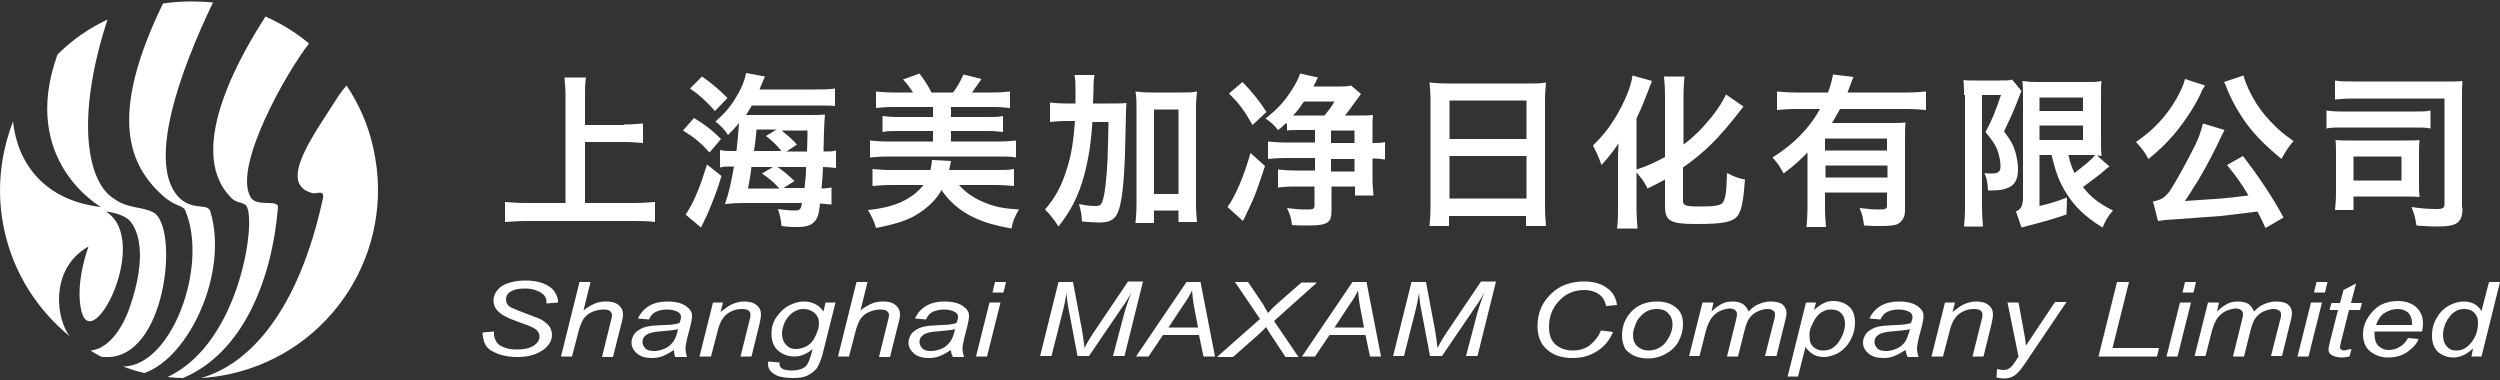
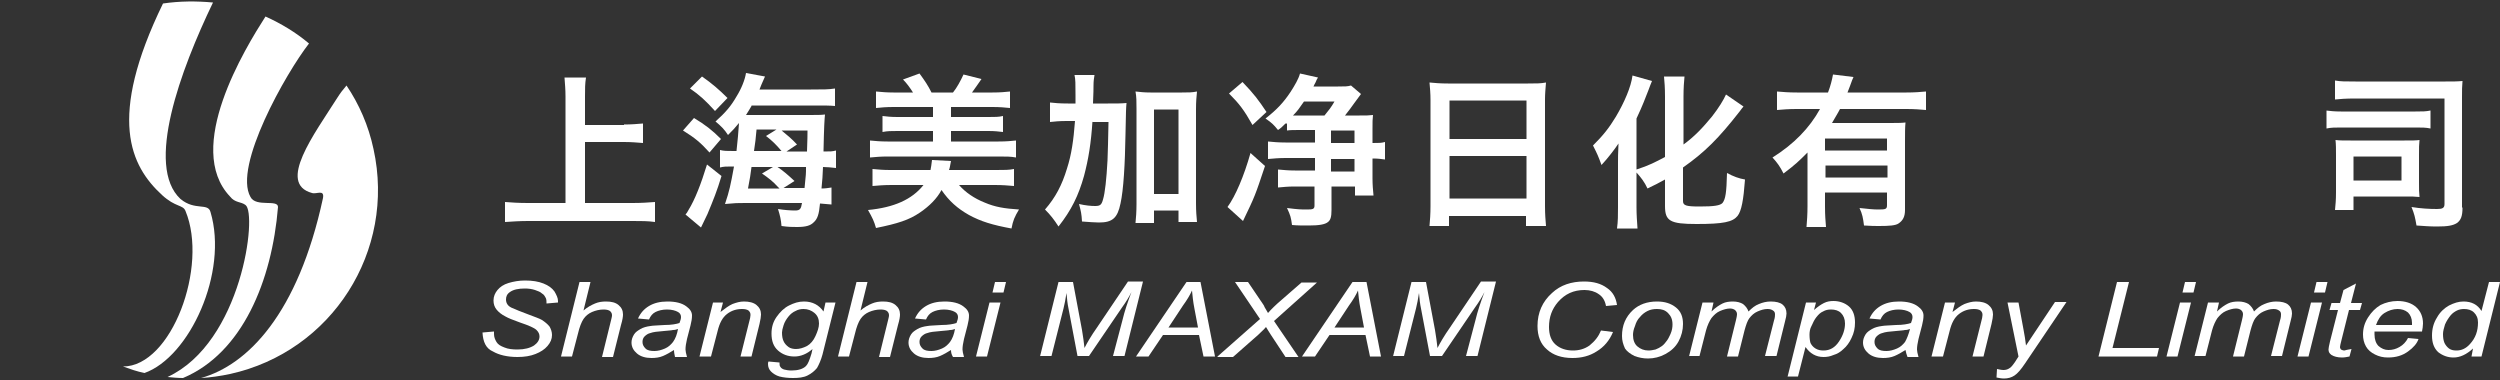
<svg xmlns="http://www.w3.org/2000/svg" version="1.1" id="图层_1" x="0px" y="0px" viewBox="0 0 500 76" style="enable-background:new 0 0 500 76;" xml:space="preserve">
  <rect x="0" y="0" width="500" height="76" fill="#333333" stroke="none" />
  <style type="text/css">
	.st0{fill:#ffffff;}
</style>
  <g id="XMLID_3362_">
    <path id="XMLID_3363_" class="st0" d="M124.8,24.9c1.5,0,2.6-0.1,3.8-0.2v3.9c-1.2-0.1-2.4-0.2-3.8-0.2h-7.8v12.2h9.5   c1.8,0,3.2-0.1,4.5-0.2v4c-1.4-0.2-2.7-0.2-4.4-0.2h-21c-1.6,0-3.1,0.1-4.6,0.2v-4c1.3,0.1,2.7,0.2,4.6,0.2h7.5V19.3   c0-1.4-0.1-2.4-0.2-3.8h4.3c-0.2,1.2-0.2,2.3-0.2,3.8v5.7H124.8z" />
    <path id="XMLID_3365_" class="st0" d="M138.8,23.6c2.3,1.4,3.6,2.4,5.4,4.2l-2.3,2.7c-1.8-2-2.9-2.9-5.3-4.4L138.8,23.6z    M144.3,35.2c-0.9,3-1.6,4.7-2.8,7.6l-1.3,2.7l-3.1-2.6c0.2-0.2,0.4-0.5,0.6-0.9c1.3-2.1,2.5-5.2,3.7-9.1L144.3,35.2z M140.4,15.3   c2,1.4,3.4,2.6,5.1,4.3l-2.5,2.6c-1.9-2.1-3.1-3.2-5-4.5L140.4,15.3z M150.3,21.2c-0.3,0.5-0.7,1.2-1.1,1.8c0.2,0,1.7,0,1.9,0h10.5   c2,0,2.5,0,3.4-0.1c-0.1,0.9-0.2,2.4-0.3,7.4c1.5,0,1.7,0,2.5-0.2v3.5c-0.9-0.1-1.8-0.2-2.6-0.2c-0.1,2.2-0.1,2.2-0.3,4.3   c0.7,0,1.4-0.1,2-0.2v3.4c-0.9-0.1-1.4-0.1-2.3-0.2c-0.2,2.2-0.5,3.1-1.3,3.8c-0.6,0.6-1.5,0.9-3.3,0.9c-0.9,0-1.7,0-3.1-0.2   c-0.1-1.3-0.3-2.1-0.7-3.4c1.2,0.2,2.5,0.3,3.4,0.3c1,0,1.2-0.3,1.4-1.5h-11.4c-1.5,0-1.9,0-4,0.2c0.9-2.7,1.1-3.7,1.8-7.5h-0.5   c-1,0-1.6,0-2.3,0.2v-3.5c0.8,0.2,1.4,0.2,2.7,0.2h0.6c0.2-1.8,0.4-3.9,0.5-5.6c-0.9,1.1-1.2,1.4-2.2,2.4c-0.7-1.1-1.4-1.8-2.5-2.7   c2.1-1.9,3.1-3.1,4.2-5c1-1.6,1.7-3.4,1.9-4.7l3.8,0.7c-0.8,1.8-0.8,1.8-1.1,2.6h10.3c2.5,0,3.5,0,4.8-0.2v3.5   c-0.9-0.1-2-0.1-4.3-0.1H150.3z M155.9,37.7c-0.1-0.1-0.1-0.1-0.4-0.4c-0.9-1-1.8-1.7-3.1-2.6l2.2-1.3h-4.3   c-0.2,1.5-0.3,2.3-0.7,4.3H155.9z M151.3,26c-0.2,2.1-0.2,2.2-0.5,4.2h5.5c-1-1.2-1.9-2.1-3.1-3l2.1-1.3H151.3z M160.9,37.7   c0.3-2.9,0.3-2.9,0.3-4.3h-5.7c1.2,0.8,2.1,1.6,3.4,2.8l-2.2,1.4H160.9z M156.2,26c1.2,1,2.1,1.7,3.2,2.9l-2.1,1.4h4.1   c0-1.1,0.1-1.8,0.1-4.2H156.2z" />
    <path id="XMLID_3374_" class="st0" d="M191.8,37c1.3,1.5,3.1,2.7,5.1,3.5c2.1,0.9,3.9,1.2,6.9,1.4c-0.9,1.5-1.2,2.2-1.5,3.8   c-3.8-0.7-6.1-1.4-8.5-2.7c-2.3-1.3-4-2.8-5.5-5c-0.9,1.7-2.4,3.2-4.3,4.5c-2.2,1.5-4.4,2.2-8.8,3.1c-0.4-1.4-0.7-2-1.6-3.6   c5.2-0.5,8.8-2.1,11.1-5h-6.4c-1.5,0-2.7,0.1-3.8,0.2v-3.4c1.1,0.1,2.1,0.2,3.5,0.2h8.1c0.1-0.6,0.2-1,0.3-2l3.8,0.2   c-0.2,0.9-0.2,1.3-0.4,1.8h9.5c1.6,0,2.5,0,3.5-0.2v3.4c-1.1-0.1-2.3-0.2-3.8-0.2H191.8z M190.6,18.5c0.8-1,1.5-2.3,2.1-3.6   l3.6,0.9c-0.6,0.9-1.2,1.7-1.9,2.7h4.1c1.6,0,2.5-0.1,3.5-0.2v3.3c-1-0.1-2-0.2-3.5-0.2h-8.3v2h7.5c1.4,0,2,0,2.9-0.2v3.2   c-0.9-0.1-1.6-0.2-2.9-0.2h-7.5v2.1h9.5c1.6,0,2.5-0.1,3.5-0.2v3.4c-1-0.2-1.9-0.2-3.5-0.2h-22.2c-1.4,0-2.4,0.1-3.5,0.2v-3.4   c1,0.1,2.1,0.2,3.5,0.2h9.1v-2.1h-7.1c-1.3,0-2,0-3,0.2v-3.2c0.9,0.1,1.6,0.2,3,0.2h7.1v-2h-7.9c-1.5,0-2.5,0.1-3.5,0.2v-3.3   c1.1,0.1,2.1,0.2,3.5,0.2h3.9c-0.7-1.1-1.3-1.9-2-2.6l3.3-1.2c1.1,1.5,1.7,2.4,2.4,3.8H190.6z" />
    <path id="XMLID_3377_" class="st0" d="M218.5,24.2c-0.3,4.5-0.8,7.6-1.7,11c-1.1,3.9-2.5,6.8-5.1,10.1c-0.9-1.4-1.6-2.3-2.7-3.4   c2.1-2.4,3.4-4.9,4.4-8.2c0.9-2.8,1.3-5.6,1.6-9.5h-1.7c-1.4,0-2.4,0.1-3.3,0.2v-3.9c0.9,0.1,1.9,0.2,3.6,0.2h1.5c0-0.7,0-1,0-1.7   c0-2.3,0-3.1-0.2-4h4c-0.1,0.7-0.2,1.1-0.2,2.2c0,0.3,0,1.5-0.1,3.5h3c1.7,0,2.7,0,3.7-0.1c-0.1,1.2-0.1,1.2-0.2,6.2   c-0.1,6.1-0.4,11.2-1,13.9c-0.6,2.9-1.6,3.8-4.3,3.8c-0.8,0-2-0.1-3.4-0.2c-0.1-1.6-0.2-2-0.6-3.5c1.3,0.3,2.4,0.4,3.2,0.4   c1,0,1.3-0.2,1.6-1.3c0.4-1.3,0.7-4.1,0.9-7.8c0.1-2.9,0.1-2.9,0.2-7.7H218.5z M230.8,44.6h-3.7c0.1-1,0.2-2.3,0.2-3.8v-19   c0-1.5,0-2.4-0.2-3.5c1,0.1,1.7,0.2,3,0.2h6.3c1.3,0,2,0,3-0.2c-0.1,1.1-0.2,1.9-0.2,3.5v18.9c0,1.6,0.1,2.6,0.2,3.7h-3.7v-2.3   h-4.9V44.6z M230.8,38.8h4.9V21.9h-4.9V38.8z" />
    <path id="XMLID_3381_" class="st0" d="M253,33.2c-2,6-2,6-4.4,11l-3.1-2.8c1.6-2.2,3.3-6.2,4.6-10.8L253,33.2z M248.5,16.4   c2.3,2.4,3.2,3.6,4.8,6l-2.8,2.6c-1.7-3-2.6-4.2-4.7-6.3L248.5,16.4z M257.1,24.7c-0.7,0.7-0.9,0.9-1.5,1.3   c-0.9-1.1-1.2-1.4-2.5-2.3c2.3-1.8,3.6-3.2,5-5.3c0.9-1.4,1.6-2.6,1.9-3.7l3.6,0.8c-0.2,0.3-0.3,0.5-0.5,1   c-0.2,0.4-0.3,0.5-0.4,0.8h4.9c1.4,0,1.9,0,2.6-0.2l2,1.7c-0.2,0.3-0.5,0.7-1.4,1.9c-0.5,0.7-1,1.4-1.8,2.4h2.9   c1.3,0,1.9,0,2.7-0.1c-0.1,0.8-0.1,1.4-0.1,2.7v2.9c1.4,0,1.7,0,2.5-0.2v3.5c-0.9-0.1-1.2-0.2-2.5-0.2v4c0,1.3,0.1,2.3,0.2,3.4   h-3.7v-1.8h-4.7v4.7c0,1.4-0.2,2-0.7,2.4c-0.6,0.5-1.8,0.7-3.9,0.7c-1.2,0-2.3,0-3.3-0.1c-0.2-1.5-0.3-1.9-1-3.4   c2.3,0.3,2.9,0.3,4,0.3c1.2,0,1.5-0.1,1.5-0.8v-3.8h-4c-1.3,0-2.2,0.1-3.3,0.2v-3.6c1.2,0.1,2,0.2,3.4,0.2h4v-2.5h-5.9   c-1.3,0-2.4,0.1-3.5,0.2v-3.5c1,0.1,2.1,0.2,3.5,0.2h5.9v-2.5h-2.9c-1.4,0-2,0-2.7,0.1V24.7z M260.8,20.3c-0.9,1.3-1.3,1.9-2.2,2.8   h6.3c0.9-1.1,1.3-1.6,2-2.8H260.8z M270.9,26.1h-4.7v2.5h4.7V26.1z M266.2,31.8v2.5h4.7v-2.5H266.2z" />
    <path id="XMLID_3388_" class="st0" d="M286.1,20c0-1.3-0.1-2.4-0.2-3.5c1.1,0.1,2.1,0.2,3.7,0.2h16c1.6,0,2.6,0,3.6-0.2   c-0.1,1.3-0.2,2.2-0.2,3.4v21.3c0,1.7,0.1,2.8,0.2,4h-4v-2h-15.4v2h-3.9c0.1-1.1,0.2-2.4,0.2-4V20z M289.9,27.8h15.4v-7.7h-15.4   V27.8z M289.9,39.7h15.4v-8.5h-15.4V39.7z" />
    <path id="XMLID_3392_" class="st0" d="M327.3,33.9c2.5-0.8,3.8-1.5,5.7-2.5V19.3c0-1.7-0.1-3-0.2-4h4.1c-0.1,1-0.2,2.3-0.2,4v9.6   c2.2-1.6,3.8-3.3,5.7-5.6c1.4-1.8,2.3-3.3,2.8-4.4l3.5,2.4c-0.3,0.3-0.3,0.4-0.7,0.9c-4.3,5.5-7,8.2-11.4,11.3v6.7   c0,0.9,0.6,1.1,3.3,1.1c3,0,4.1-0.2,4.6-0.7c0.6-0.8,0.8-2,0.9-6c1.3,0.7,2.4,1.1,3.6,1.3c-0.3,4.1-0.7,6.3-1.5,7.3   c-1,1.2-2.8,1.6-8.2,1.6c-5.3,0-6.3-0.6-6.3-3.6v-5.3c-1.3,0.7-1.8,1-3.5,1.8c-0.6-1.3-1.3-2.2-2.2-3.2v7c0,1.4,0.1,2.8,0.2,4.2   h-4.1c0.2-1.4,0.2-2.7,0.2-4.3v-9c0-1.1,0-1.3,0.1-3.7c-0.8,1.2-2.1,2.9-3.4,4.3c-0.7-1.9-0.8-2.1-1.7-3.9c2.1-2.1,3.2-3.5,4.6-5.8   c1.7-2.9,3-5.9,3.3-8.2l3.9,1.1c-0.3,0.7-0.4,1-0.7,1.8c-0.8,2-1,2.7-2.4,5.7V33.9z" />
    <path id="XMLID_3394_" class="st0" d="M359.3,21.8c-1.6,0-2.8,0.1-3.9,0.2v-3.7c1.2,0.1,2.3,0.2,4,0.2h6.2c0.5-1.3,0.8-2.5,1-3.6   l4.1,0.5c-0.2,0.5-0.3,0.6-0.7,1.8c-0.2,0.5-0.3,0.8-0.5,1.3h11.8c1.6,0,2.8-0.1,3.9-0.2V22c-1.1-0.1-2.3-0.2-3.9-0.2H368   c-0.4,0.8-1.1,1.9-1.6,2.8h11.3c1.7,0,2.5,0,3.4-0.1c-0.1,1-0.1,2.1-0.1,3.8V42c0,1.3-0.4,2.1-1.3,2.7c-0.6,0.4-1.8,0.5-3.9,0.5   c-0.8,0-1.5,0-3-0.1c-0.2-1.5-0.3-2.2-0.9-3.5c1.9,0.2,2.7,0.3,3.8,0.3c1.5,0,1.7-0.1,1.7-0.9v-2.5h-12.4v2.8   c0,1.8,0.1,2.9,0.2,4.1h-3.9c0.1-1.2,0.2-2.5,0.2-4.2V30.5c-1.7,1.7-2.4,2.4-4.8,4.2c-0.7-1.4-1.2-2.1-2.2-3.2   c4.3-2.7,7.4-5.9,9.5-9.7H359.3z M377.4,30.1v-2.4h-12.4v2.4H377.4z M365.1,35.5h12.4v-2.4h-12.4V35.5z" />
-     <path id="XMLID_3398_" class="st0" d="M392.8,19c0-1.1,0-1.5-0.1-3c0.6,0.1,1.2,0.1,2.4,0.1h4.9c1.4,0,2,0,2.4-0.2l1.9,2.3   c-0.2,0.5-0.3,0.6-1,2.5c-0.7,1.8-1.5,3.5-2.5,5.6c1.4,1.8,1.9,2.8,2.3,4.2c0.3,1.1,0.5,2.2,0.5,3.3c0,2.2-0.7,3.4-2.4,3.9   c-0.8,0.3-1.6,0.4-3.6,0.4c-0.1-1.6-0.2-2.3-0.7-3.5c0.5,0.1,1,0.1,1.5,0.1c1.3,0,1.7-0.4,1.7-1.5c0-1.1-0.3-2.3-0.7-3.4   c-0.5-1.1-1-1.8-2.3-3.4c1.5-2.8,1.8-3.7,3.1-7.4h-3.8v22.5c0,1.4,0.1,2.6,0.2,3.8h-3.8c0.1-1,0.2-2.2,0.2-3.8V19z M421.9,33.3   c-0.2,0.1-0.7,0.5-0.9,0.7c-0.9,0.8-3,2.4-4.4,3.4c1.4,1.9,3.3,3.4,6,4.7c-0.9,1-1.4,1.8-2.1,3.4c-3.4-2.1-5.5-4.1-7.2-6.8   c-1.5-2.4-2.1-4.1-3-7.7h-2.4v10.2c2.1-0.5,3.1-0.8,5.5-1.7l-0.1,3.4c-3.5,1.2-5.6,1.7-9,2.6l-1.1-3.2c1-0.5,1.2-0.9,1.4-2.3V19.7   c0-1.5,0-2.3-0.1-3.5c0.7,0.1,1.5,0.2,3.2,0.2h9.5c1.6,0,2.2,0,3.1-0.2c-0.1,0.8-0.1,1.6-0.1,3.7v7.7c0,1.9,0,2.5,0.1,3.6   c-0.7-0.1-0.7-0.1-0.9-0.1L421.9,33.3z M407.9,22.2h8.7v-2.7h-8.7V22.2z M407.9,28h8.7v-2.9h-8.7V28z M413.7,31   c0.2,1.1,0.6,2.4,1.2,3.6c1.7-1.3,3.6-2.8,4.1-3.6c-0.7,0-1.2,0-1.6,0H413.7z" />
-     <path id="XMLID_3404_" class="st0" d="M441,17.1c-0.1,0.2-0.1,0.2-0.3,0.5c0,0-0.1,0.2-0.2,0.3c-0.2,0.3-0.2,0.4-0.4,0.9   c-1.2,2.6-3.3,5.7-5.4,8.2c-1.6,1.8-2.6,2.8-5,4.8c-0.8-1.5-1.5-2.3-2.5-3.4c3.6-2.5,6-5.1,8-8.5c1-1.8,1.5-2.9,1.8-4.1L441,17.1z    M430.6,40.3c1.8-0.4,2.2-0.7,3.3-2c1.6-2.5,3.6-6.2,5.1-9.2c0.8-1.6,1.2-2.9,1.6-4.4l4.3,1.3c-0.2,0.4-0.4,0.8-0.7,1.4   c-1,2.2-2.6,5.3-4.4,8.4c-1.1,1.8-1.6,2.5-2.8,4.4l7.3-0.5c2.8-0.3,3.9-0.4,5.4-0.6c-1.3-2.2-2.4-3.8-4.3-6.1l3.2-1.8   c3.2,4.2,5.9,8.2,8.1,12.3l-3.6,2.1c-0.7-1.5-0.9-1.9-1.6-3.3c-1.4,0.2-4.7,0.6-7.4,0.9c-1.1,0.1-4.3,0.3-9.6,0.7   c-1.5,0.1-1.7,0.1-2.9,0.3L430.6,40.3z M448.7,15.1c0.4,1.6,1.4,3.7,2.5,5.5c1.1,1.7,2.4,3.3,4.1,4.9c1.1,1,1.4,1.3,3.4,2.7   c-1.1,1.3-1.6,2.1-2.4,3.6c-3-2.5-4.6-4.1-6-5.8c-1.9-2.3-3.7-5.3-4.8-8c-0.2-0.6-0.5-1.3-0.7-1.6L448.7,15.1z" />
    <path id="XMLID_3408_" class="st0" d="M465.2,22.1c0.9,0.1,1.6,0.2,3,0.2h14.9c1.4,0,2.1,0,3-0.2v3.6c-0.9-0.2-1.7-0.2-2.9-0.2   h-14.9c-1.3,0-2.1,0-3,0.2V22.1z M483.8,36.5c0,1.3,0,2,0.1,2.9c-0.9-0.1-1.5-0.1-3.1-0.1h-10.1V42H467c0.1-1,0.2-2,0.2-3.5V31   c0-1.2,0-2.1-0.1-3c0.8,0.1,1.6,0.1,3,0.1h10.8c1.6,0,2.3,0,3-0.1c-0.1,0.9-0.1,1.6-0.1,2.9V36.5z M492.5,41.5   c0,1.7-0.3,2.5-1.1,3.1c-0.8,0.5-1.8,0.7-4,0.7c-1.5,0-2.6-0.1-4.1-0.2c-0.3-1.7-0.4-2.2-1-3.7c1.8,0.3,3.6,0.4,5.1,0.4   c1.1,0,1.5-0.2,1.5-1V19.7h-17.8c-2.1,0-3.1,0.1-4.1,0.2v-3.8c1.1,0.2,2,0.2,4.1,0.2h18c1.4,0,2.4,0,3.4-0.1   c-0.1,1.1-0.1,1.8-0.1,3.3V41.5z M470.7,36.1h9.6v-4.8h-9.6V36.1z" />
  </g>
  <g id="XMLID_3413_">
    <path id="XMLID_3414_" class="st0" d="M32.4,39c2.7,2.5,4.2,1.9,4.7,3.2c4.6,11.1-2.8,31.1-12.5,31.1c1.4,0.5,2.8,1,4.3,1.3   c9-3.2,16.8-20.1,13.2-32.2c-0.5-1.9-3.1-0.2-6-2.6c-7.1-6.6,0-25.8,6.5-39.3C39.3,0.2,36,0.2,32.6,0.7   C21.4,23.7,26.1,33.2,32.4,39z" />
    <path id="XMLID_3415_" class="st0" d="M46,39.3c1,1.3,2.2,1,3.1,1.7c2.4,1.7-0.7,27.5-15.6,34.4c1,0.1,2.1,0.2,3.1,0.2   c11.9-5,17.8-19.5,19-34.2c0-1.6-4.4,0.1-5.5-2c-3.5-6.1,7.1-24.8,11.7-30.7c-2.6-2.2-5.6-4-8.7-5.4C49,9.7,36.8,29.6,46,39.3z" />
-     <path id="XMLID_3416_" class="st0" d="M17.7,49.3c0,0-2.5,6.6-1.6,12c1.7,11.3,14.4-13.1,5.1-19c0,0,3.2,0.3,4.7,1.8   c1.7,1.8,3.7,6.9,0,17.5c-2,5.6-5.1,8.3-7.8,8.5c1,0.6,1.2,0.8,2.3,1.3c0.2,0,0.5,0,0.5,0c12.4,0.8,15-26,9.8-28.9   c-2.2-1.2-5.3-0.8-7.8-2.7c-5.3-3.1-8-15.6-1.4-35.9c-3.8,1.8-7.1,4.1-10,7c-7.7,21.3,8.7,30.5,8.7,30.5   C8.9,40.1,3.5,32.7,2.6,24.3C0,31.1-0.8,38.6,0.9,46.2c1.9,8.6,6.7,15.9,13.1,21.1C11.4,64.3,9.6,53.9,17.7,49.3z" />
    <path id="XMLID_3417_" class="st0" d="M67.5,19.5c-4.7,7.4-12.1,17.2-5.1,19.1c0.9,0.3,2.5-0.8,2.2,1c-5,23.2-15.1,33.4-24.4,36   c1.9-0.1,3.9-0.4,5.8-0.8c20.4-4.5,33.2-24.6,28.7-45c-1-4.7-2.9-9-5.4-12.7C68.6,17.9,68,18.7,67.5,19.5z" />
  </g>
  <g>
    <path class="st0" d="M96.5,66.5l2.3-0.2l0,0.5c0,0.6,0.2,1.1,0.5,1.6c0.3,0.5,0.8,0.8,1.6,1.1c0.7,0.3,1.6,0.4,2.6,0.4   c1.4,0,2.5-0.3,3.3-0.8c0.7-0.5,1.1-1.1,1.1-1.8c0-0.5-0.2-0.9-0.6-1.3c-0.4-0.4-1.5-0.9-3.3-1.5c-1.4-0.5-2.4-0.9-2.9-1.2   c-0.8-0.4-1.4-0.9-1.8-1.4c-0.4-0.5-0.6-1.1-0.6-1.8c0-0.8,0.3-1.5,0.8-2.1c0.5-0.6,1.2-1.1,2.2-1.4c1-0.3,2.1-0.5,3.3-0.5   c1.5,0,2.7,0.2,3.7,0.6c1,0.4,1.7,0.9,2.2,1.6c0.4,0.7,0.7,1.3,0.7,1.9c0,0.1,0,0.2,0,0.3l-2.3,0.2c0-0.4,0-0.7-0.1-1   c-0.2-0.4-0.4-0.8-0.8-1c-0.3-0.3-0.8-0.5-1.4-0.7c-0.6-0.2-1.3-0.3-2-0.3c-1.3,0-2.3,0.2-3,0.7c-0.6,0.4-0.8,0.9-0.8,1.5   c0,0.4,0.1,0.7,0.3,1c0.2,0.3,0.6,0.6,1.2,0.8c0.4,0.2,1.4,0.6,3,1.2c1.3,0.5,2.2,0.8,2.7,1.1c0.6,0.4,1.1,0.8,1.5,1.3   c0.3,0.5,0.5,1.1,0.5,1.7c0,0.8-0.3,1.5-0.9,2.2c-0.6,0.7-1.4,1.2-2.4,1.6c-1,0.4-2.2,0.6-3.6,0.6c-2,0-3.7-0.4-4.9-1.1   C97.2,69.7,96.6,68.4,96.5,66.5z" />
    <path class="st0" d="M112.2,71.3l3.7-14.9h2.2l-1.4,5.7c0.8-0.7,1.6-1.1,2.3-1.4c0.7-0.3,1.4-0.4,2.2-0.4c1.1,0,1.9,0.2,2.5,0.7   c0.6,0.5,0.9,1.1,0.9,1.9c0,0.4-0.1,1.1-0.4,2.1l-1.6,6.4h-2.2l1.6-6.5c0.2-0.9,0.4-1.5,0.4-1.8c0-0.4-0.1-0.6-0.4-0.9   c-0.3-0.2-0.7-0.3-1.3-0.3c-0.8,0-1.6,0.2-2.3,0.5c-0.7,0.3-1.3,0.8-1.7,1.4c-0.4,0.6-0.8,1.6-1.1,2.9l-1.2,4.6H112.2z" />
    <path class="st0" d="M134.8,70c-0.8,0.5-1.5,0.9-2.2,1.2c-0.7,0.3-1.5,0.4-2.3,0.4c-1.2,0-2.2-0.3-2.9-0.9   c-0.7-0.6-1.1-1.3-1.1-2.2c0-0.6,0.2-1.1,0.5-1.6s0.8-0.8,1.3-1.1c0.5-0.3,1.2-0.5,2-0.6c0.5-0.1,1.4-0.1,2.8-0.2   c1.4,0,2.4-0.2,3-0.4c0.2-0.5,0.3-0.9,0.3-1.2c0-0.4-0.2-0.8-0.6-1c-0.5-0.3-1.3-0.5-2.2-0.5c-0.9,0-1.7,0.2-2.3,0.5   c-0.6,0.3-1,0.8-1.3,1.5l-2.2-0.2c0.5-1.1,1.2-1.9,2.2-2.5c1-0.6,2.2-0.9,3.7-0.9c1.6,0,2.9,0.3,3.8,1c0.7,0.5,1.1,1.1,1.1,1.8   c0,0.6-0.1,1.2-0.3,2l-0.7,2.7c-0.2,0.9-0.3,1.5-0.3,2.1c0,0.3,0.1,0.8,0.3,1.5H135C134.9,70.9,134.8,70.5,134.8,70z M135.6,65.8   c-0.3,0.1-0.6,0.2-1,0.2c-0.4,0.1-0.9,0.1-1.8,0.2c-1.3,0.1-2.2,0.2-2.7,0.4c-0.5,0.1-0.9,0.4-1.2,0.7c-0.3,0.3-0.4,0.7-0.4,1.1   c0,0.5,0.2,0.9,0.6,1.3s1,0.5,1.8,0.5c0.7,0,1.4-0.2,2.1-0.5c0.7-0.3,1.2-0.8,1.6-1.3C135.1,67.7,135.4,66.9,135.6,65.8z" />
    <path class="st0" d="M139.9,71.3l2.7-10.8h2l-0.5,1.9c0.9-0.7,1.7-1.3,2.4-1.6c0.8-0.3,1.5-0.5,2.3-0.5c1,0,1.9,0.2,2.5,0.7   c0.6,0.5,0.9,1.1,0.9,1.9c0,0.4-0.1,1-0.3,1.9l-1.6,6.5h-2.2l1.7-6.8c0.2-0.7,0.3-1.2,0.3-1.5c0-0.4-0.1-0.6-0.4-0.9   c-0.3-0.2-0.7-0.3-1.3-0.3c-1.1,0-2.1,0.3-3,1c-0.9,0.7-1.5,1.8-1.9,3.5l-1.3,5H139.9z" />
    <path class="st0" d="M153.7,72.3l2.2,0.2c0,0.4,0,0.7,0.2,0.9c0.1,0.2,0.4,0.4,0.7,0.5c0.4,0.1,0.9,0.2,1.5,0.2   c1.3,0,2.3-0.3,2.9-0.9c0.4-0.4,0.7-1.2,1.1-2.5l0.2-0.9c-1.1,1-2.4,1.5-3.6,1.5c-1.3,0-2.4-0.4-3.3-1.2c-0.9-0.8-1.3-1.9-1.3-3.4   c0-1.2,0.3-2.3,1-3.3c0.7-1,1.5-1.8,2.5-2.3c1-0.5,1.9-0.8,3-0.8c1.7,0,3,0.7,3.9,2l0.4-1.8h2l-2.6,10.4c-0.3,1.1-0.7,2-1.1,2.7   c-0.5,0.6-1.1,1.1-1.9,1.5c-0.8,0.4-1.8,0.5-2.9,0.5c-1,0-1.9-0.1-2.7-0.3c-0.7-0.2-1.3-0.6-1.7-1c-0.4-0.4-0.6-0.9-0.6-1.5   C153.6,72.6,153.6,72.5,153.7,72.3z M156.4,66.5c0,0.7,0.1,1.3,0.3,1.7c0.2,0.5,0.6,0.9,1,1.2c0.4,0.3,1,0.4,1.5,0.4   c0.7,0,1.4-0.2,2.2-0.6c0.7-0.4,1.3-1.1,1.7-2c0.4-0.9,0.7-1.7,0.7-2.5c0-0.9-0.3-1.6-0.9-2.1c-0.6-0.5-1.3-0.8-2.2-0.8   c-0.5,0-1.1,0.1-1.6,0.4c-0.5,0.2-1,0.6-1.4,1.1c-0.4,0.5-0.8,1.1-1,1.8C156.5,65.7,156.4,66.2,156.4,66.5z" />
    <path class="st0" d="M167.6,71.3l3.7-14.9h2.2l-1.4,5.7c0.8-0.7,1.6-1.1,2.3-1.4c0.7-0.3,1.4-0.4,2.2-0.4c1.1,0,1.9,0.2,2.5,0.7   c0.6,0.5,0.9,1.1,0.9,1.9c0,0.4-0.1,1.1-0.4,2.1l-1.6,6.4h-2.2l1.6-6.5c0.2-0.9,0.4-1.5,0.4-1.8c0-0.4-0.1-0.6-0.4-0.9   c-0.3-0.2-0.7-0.3-1.3-0.3c-0.8,0-1.6,0.2-2.3,0.5c-0.7,0.3-1.3,0.8-1.7,1.4c-0.4,0.6-0.8,1.6-1.1,2.9l-1.2,4.6H167.6z" />
    <path class="st0" d="M190.2,70c-0.8,0.5-1.5,0.9-2.2,1.2c-0.7,0.3-1.5,0.4-2.3,0.4c-1.2,0-2.2-0.3-2.9-0.9   c-0.7-0.6-1.1-1.3-1.1-2.2c0-0.6,0.2-1.1,0.5-1.6c0.3-0.5,0.8-0.8,1.3-1.1c0.5-0.3,1.2-0.5,2-0.6c0.5-0.1,1.4-0.1,2.8-0.2   c1.4,0,2.4-0.2,3-0.4c0.2-0.5,0.3-0.9,0.3-1.2c0-0.4-0.2-0.8-0.6-1c-0.5-0.3-1.3-0.5-2.2-0.5c-0.9,0-1.7,0.2-2.3,0.5   c-0.6,0.3-1,0.8-1.3,1.5l-2.2-0.2c0.5-1.1,1.2-1.9,2.2-2.5c1-0.6,2.2-0.9,3.7-0.9c1.6,0,2.9,0.3,3.8,1c0.7,0.5,1.1,1.1,1.1,1.8   c0,0.6-0.1,1.2-0.3,2l-0.7,2.7c-0.2,0.9-0.3,1.5-0.3,2.1c0,0.3,0.1,0.8,0.3,1.5h-2.2C190.3,70.9,190.2,70.5,190.2,70z M191,65.8   c-0.3,0.1-0.6,0.2-1,0.2c-0.4,0.1-0.9,0.1-1.8,0.2c-1.3,0.1-2.2,0.2-2.7,0.4c-0.5,0.1-0.9,0.4-1.2,0.7c-0.3,0.3-0.4,0.7-0.4,1.1   c0,0.5,0.2,0.9,0.6,1.3s1,0.5,1.8,0.5c0.7,0,1.4-0.2,2.1-0.5c0.7-0.3,1.2-0.8,1.6-1.3C190.5,67.7,190.8,66.9,191,65.8z" />
    <path class="st0" d="M195.2,71.3l2.7-10.8h2.2l-2.7,10.8H195.2z M198.5,58.5l0.5-2.1h2.2l-0.5,2.1H198.5z" />
    <path class="st0" d="M208,71.3l3.7-14.9h2.9l1.8,9.6c0.2,1.3,0.4,2.5,0.5,3.6c0.5-1,1.3-2.4,2.5-4.1l6.2-9.2h3l-3.7,14.9h-2.3   l1.9-7.2c0.4-1.7,1-3.5,1.8-5.6c-0.5,1-1.1,2-1.9,3.1l-6.6,9.7h-2.3l-1.8-9.5c-0.2-0.9-0.3-1.9-0.4-3.1c-0.2,1.3-0.4,2.3-0.6,3.1   l-2.4,9.5H208z" />
    <path class="st0" d="M227.2,71.3l10.1-14.9h2.8l2.9,14.9h-2.3l-0.9-4.3h-7.2l-2.9,4.3H227.2z M233.7,65.5h5.9l-0.7-3.7   c-0.3-1.5-0.4-2.7-0.5-3.7c-0.4,0.9-1,1.9-1.8,3L233.7,65.5z" />
    <path class="st0" d="M243.5,71.3l8.5-7.5l-5-7.4h2.6l2.3,3.4c0.6,0.9,1,1.4,1,1.6c0.2,0.3,0.4,0.7,0.7,1.2c0.6-0.7,1.5-1.6,2.8-2.7   l3.9-3.4h3.1l-8.6,7.7l4.9,7.2h-2.6l-2.9-4.4c-0.3-0.4-0.6-1-1-1.6c-0.4,0.5-1,1-1.6,1.6l-5,4.4H243.5z" />
    <path class="st0" d="M260.4,71.3l10.1-14.9h2.8l2.9,14.9H274l-0.9-4.3h-7.2l-2.9,4.3H260.4z M266.9,65.5h5.9l-0.7-3.7   c-0.3-1.5-0.4-2.7-0.5-3.7c-0.4,0.9-1,1.9-1.8,3L266.9,65.5z" />
    <path class="st0" d="M278.6,71.3l3.7-14.9h2.9l1.8,9.6c0.2,1.3,0.4,2.5,0.5,3.6c0.5-1,1.3-2.4,2.5-4.1l6.2-9.2h3l-3.7,14.9h-2.3   l1.9-7.2c0.4-1.7,1-3.5,1.8-5.6c-0.5,1-1.1,2-1.9,3.1l-6.6,9.7H286l-1.8-9.5c-0.2-0.9-0.3-1.9-0.4-3.1c-0.2,1.3-0.4,2.3-0.6,3.1   l-2.4,9.5H278.6z" />
    <path class="st0" d="M320.2,66.1l2.4,0.3c-0.7,1.7-1.8,3-3.3,3.9c-1.4,0.9-3,1.3-4.8,1.3c-2.2,0-3.9-0.6-5.1-1.7   c-1.3-1.1-1.9-2.7-1.9-4.7c0-2.7,1-4.9,2.9-6.6c1.7-1.6,3.9-2.3,6.4-2.3c1.9,0,3.4,0.4,4.6,1.3c1.2,0.8,1.8,2,2,3.4l-2.2,0.2   c-0.2-1.1-0.7-1.9-1.5-2.4c-0.7-0.5-1.7-0.8-2.8-0.8c-2.2,0-3.9,0.8-5.3,2.4c-1.2,1.4-1.8,3-1.8,5c0,1.5,0.4,2.7,1.3,3.5   c0.9,0.8,2.1,1.2,3.5,1.2c1.2,0,2.3-0.3,3.3-1C319,68.2,319.7,67.3,320.2,66.1z" />
    <path class="st0" d="M324.4,67.2c0-2.1,0.7-3.8,2.2-5.2c1.2-1.1,2.8-1.7,4.8-1.7c1.6,0,2.8,0.4,3.8,1.2c1,0.8,1.4,1.9,1.4,3.3   c0,1.2-0.3,2.4-0.9,3.5c-0.6,1.1-1.5,1.9-2.6,2.5c-1.1,0.6-2.3,0.9-3.5,0.9c-1,0-1.9-0.2-2.7-0.5c-0.8-0.4-1.5-0.9-1.9-1.5   C324.6,68.8,324.4,68.1,324.4,67.2z M326.6,67c0,1,0.3,1.8,0.9,2.3c0.6,0.5,1.3,0.8,2.2,0.8c0.5,0,0.9-0.1,1.4-0.2   c0.5-0.2,0.9-0.4,1.3-0.7c0.4-0.3,0.7-0.7,1-1.1c0.3-0.4,0.5-0.9,0.7-1.3c0.3-0.7,0.4-1.3,0.4-1.9c0-1-0.3-1.7-0.9-2.3   s-1.3-0.8-2.2-0.8c-0.7,0-1.3,0.1-1.9,0.4c-0.6,0.3-1.1,0.7-1.5,1.2c-0.5,0.5-0.8,1.1-1,1.8C326.7,65.9,326.6,66.5,326.6,67z" />
    <path class="st0" d="M337.8,71.3l2.7-10.8h2.2l-0.4,1.8c0.8-0.8,1.6-1.3,2.2-1.6c0.6-0.3,1.3-0.4,2.1-0.4c0.8,0,1.5,0.2,2,0.5   c0.5,0.4,0.9,0.9,1.1,1.5c0.7-0.7,1.3-1.2,2.1-1.5c0.7-0.3,1.5-0.5,2.3-0.5c1.1,0,1.9,0.2,2.4,0.6c0.5,0.4,0.8,1,0.8,1.8   c0,0.3-0.1,0.9-0.3,1.6l-1.7,6.9H353l1.8-7.1c0.2-0.6,0.2-1,0.2-1.2c0-0.4-0.1-0.6-0.4-0.8c-0.3-0.2-0.6-0.3-1.1-0.3   c-0.7,0-1.3,0.2-2,0.5c-0.7,0.3-1.2,0.8-1.6,1.3c-0.4,0.5-0.7,1.4-1,2.5l-1.3,5.2h-2.2l1.8-7.3c0.1-0.5,0.2-0.8,0.2-1.1   c0-0.4-0.1-0.6-0.4-0.9c-0.3-0.2-0.6-0.3-1-0.3c-0.6,0-1.3,0.2-2,0.5c-0.7,0.3-1.2,0.8-1.7,1.4c-0.4,0.6-0.8,1.4-1.1,2.5l-1.3,5.1   H337.8z" />
    <path class="st0" d="M357.5,75.4l3.7-14.9h2l-0.4,1.5c0.8-0.7,1.4-1.1,2-1.4c0.6-0.3,1.2-0.4,1.9-0.4c1.2,0,2.3,0.4,3.1,1.1   c0.8,0.7,1.2,1.8,1.2,3.2c0,1.1-0.2,2.1-0.7,3.1c-0.4,0.9-1,1.7-1.6,2.2c-0.6,0.6-1.3,1-2,1.2c-0.7,0.3-1.3,0.4-2,0.4   c-1.5,0-2.7-0.7-3.6-2l-1.5,5.9H357.5z M361.9,66.9c0,0.8,0.1,1.4,0.2,1.7c0.2,0.4,0.5,0.8,1,1.1c0.5,0.3,1,0.4,1.6,0.4   c1.3,0,2.3-0.6,3.1-1.8c0.8-1.2,1.2-2.4,1.2-3.6c0-0.9-0.3-1.6-0.8-2.1c-0.5-0.5-1.2-0.7-2-0.7c-0.6,0-1.1,0.1-1.6,0.4   c-0.5,0.2-0.9,0.6-1.3,1.1c-0.4,0.5-0.7,1.1-1,1.8C362,65.7,361.9,66.4,361.9,66.9z" />
    <path class="st0" d="M381.1,70c-0.8,0.5-1.5,0.9-2.2,1.2s-1.5,0.4-2.3,0.4c-1.2,0-2.2-0.3-2.9-0.9c-0.7-0.6-1.1-1.3-1.1-2.2   c0-0.6,0.2-1.1,0.5-1.6s0.8-0.8,1.3-1.1c0.5-0.3,1.2-0.5,2-0.6c0.5-0.1,1.4-0.1,2.8-0.2c1.4,0,2.4-0.2,3-0.4   c0.2-0.5,0.3-0.9,0.3-1.2c0-0.4-0.2-0.8-0.6-1c-0.5-0.3-1.3-0.5-2.2-0.5c-0.9,0-1.7,0.2-2.3,0.5c-0.6,0.3-1,0.8-1.3,1.5l-2.2-0.2   c0.5-1.1,1.2-1.9,2.2-2.5c1-0.6,2.2-0.9,3.7-0.9c1.6,0,2.9,0.3,3.8,1c0.7,0.5,1.1,1.1,1.1,1.8c0,0.6-0.1,1.2-0.3,2l-0.7,2.7   c-0.2,0.9-0.3,1.5-0.3,2.1c0,0.3,0.1,0.8,0.3,1.5h-2.2C381.3,70.9,381.2,70.5,381.1,70z M382,65.8c-0.3,0.1-0.6,0.2-1,0.2   c-0.4,0.1-0.9,0.1-1.8,0.2c-1.3,0.1-2.2,0.2-2.7,0.4c-0.5,0.1-0.9,0.4-1.2,0.7c-0.3,0.3-0.4,0.7-0.4,1.1c0,0.5,0.2,0.9,0.6,1.3   s1,0.5,1.8,0.5c0.7,0,1.4-0.2,2.1-0.5c0.7-0.3,1.2-0.8,1.6-1.3C381.4,67.7,381.7,66.9,382,65.8z" />
    <path class="st0" d="M386.3,71.3l2.7-10.8h2l-0.5,1.9c0.9-0.7,1.7-1.3,2.4-1.6c0.8-0.3,1.5-0.5,2.3-0.5c1,0,1.9,0.2,2.5,0.7   c0.6,0.5,0.9,1.1,0.9,1.9c0,0.4-0.1,1-0.3,1.9l-1.6,6.5h-2.2l1.7-6.8c0.2-0.7,0.3-1.2,0.3-1.5c0-0.4-0.1-0.6-0.4-0.9   c-0.3-0.2-0.7-0.3-1.3-0.3c-1.1,0-2.1,0.3-3,1c-0.9,0.7-1.5,1.8-1.9,3.5l-1.3,5H386.3z" />
    <path class="st0" d="M399.3,75.5l0.1-1.7c0.5,0.1,0.9,0.2,1.3,0.2c0.4,0,0.8-0.1,1.1-0.3c0.4-0.2,0.7-0.6,1.2-1.3l0.7-1.1   l-2.2-10.8h2.2l1,5.4c0.2,1.1,0.4,2.2,0.5,3.2l5.8-8.7h2.3L405,72.7c-0.8,1.2-1.5,2-2.1,2.4s-1.3,0.6-2.1,0.6   C400.3,75.7,399.8,75.6,399.3,75.5z" />
    <path class="st0" d="M419.7,71.3l3.7-14.9h2.4l-3.3,13.2h9.3l-0.4,1.7H419.7z" />
    <path class="st0" d="M433.3,71.3l2.7-10.8h2.2l-2.7,10.8H433.3z M436.5,58.5l0.5-2.1h2.2l-0.5,2.1H436.5z" />
    <path class="st0" d="M438.9,71.3l2.7-10.8h2.2l-0.4,1.8c0.8-0.8,1.6-1.3,2.2-1.6c0.6-0.3,1.3-0.4,2.1-0.4c0.8,0,1.5,0.2,2,0.5   c0.5,0.4,0.9,0.9,1.1,1.5c0.7-0.7,1.3-1.2,2.1-1.5c0.7-0.3,1.5-0.5,2.3-0.5c1.1,0,1.9,0.2,2.4,0.6c0.5,0.4,0.8,1,0.8,1.8   c0,0.3-0.1,0.9-0.3,1.6l-1.7,6.9h-2.2l1.8-7.1c0.2-0.6,0.2-1,0.2-1.2c0-0.4-0.1-0.6-0.4-0.8c-0.3-0.2-0.6-0.3-1.1-0.3   c-0.7,0-1.3,0.2-2,0.5c-0.7,0.3-1.2,0.8-1.6,1.3c-0.4,0.5-0.7,1.4-1,2.5l-1.3,5.2h-2.2l1.8-7.3c0.1-0.5,0.2-0.8,0.2-1.1   c0-0.4-0.1-0.6-0.4-0.9c-0.3-0.2-0.6-0.3-1-0.3c-0.6,0-1.3,0.2-2,0.5c-0.7,0.3-1.2,0.8-1.7,1.4c-0.4,0.6-0.8,1.4-1.1,2.5l-1.3,5.1   H438.9z" />
    <path class="st0" d="M459.5,71.3l2.7-10.8h2.2l-2.7,10.8H459.5z M462.8,58.5l0.5-2.1h2.2l-0.5,2.1H462.8z" />
    <path class="st0" d="M470.3,69.8l-0.4,1.5c-0.5,0.1-1,0.2-1.5,0.2c-0.9,0-1.6-0.2-2.1-0.5c-0.4-0.3-0.6-0.6-0.6-1.1   c0-0.2,0.1-0.8,0.3-1.6l1.6-6.3h-1.7l0.4-1.4h1.7l0.7-2.6l2.5-1.3l-1,3.9h2.2l-0.4,1.4h-2.2l-1.5,6c-0.2,0.8-0.3,1.2-0.3,1.4   c0,0.2,0.1,0.4,0.2,0.5c0.2,0.1,0.4,0.2,0.7,0.2C469.5,69.9,469.9,69.9,470.3,69.8z" />
    <path class="st0" d="M481.6,67.6l2.1,0.2c-0.3,0.9-1,1.7-2.1,2.5c-1.1,0.8-2.4,1.2-4,1.2c-1,0-1.8-0.2-2.6-0.6   c-0.8-0.4-1.4-0.9-1.8-1.6c-0.4-0.7-0.6-1.5-0.6-2.4c0-1.2,0.3-2.3,1-3.4c0.7-1.1,1.5-1.9,2.5-2.5c1-0.5,2.2-0.8,3.4-0.8   c1.5,0,2.8,0.4,3.7,1.2c0.9,0.8,1.4,1.9,1.4,3.3c0,0.5-0.1,1.1-0.2,1.6h-9.5c0,0.2,0,0.4,0,0.6c0,1,0.3,1.8,0.8,2.3   c0.6,0.5,1.2,0.8,2,0.8c0.8,0,1.5-0.2,2.2-0.6C480.6,69,481.2,68.4,481.6,67.6z M475.2,65h7.2c0-0.2,0-0.3,0-0.4   c0-0.9-0.3-1.6-0.8-2.1c-0.6-0.5-1.3-0.7-2.1-0.7c-0.9,0-1.8,0.3-2.6,0.8C476.1,63.1,475.6,63.9,475.2,65z" />
    <path class="st0" d="M494.6,69.7c-1.3,1.2-2.6,1.8-3.9,1.8c-1.2,0-2.2-0.4-3.1-1.1c-0.8-0.8-1.2-1.8-1.2-3.3c0-1.3,0.3-2.5,1-3.6   c0.6-1.1,1.5-1.9,2.4-2.4c1-0.5,1.9-0.8,2.9-0.8c1.6,0,2.8,0.6,3.6,1.9l1.5-5.8h2.2l-3.7,14.9h-2L494.6,69.7z M488.6,66.8   c0,0.8,0.1,1.3,0.3,1.8c0.2,0.4,0.5,0.8,0.9,1.1c0.4,0.3,0.9,0.4,1.5,0.4c1,0,1.9-0.4,2.7-1.3c1.1-1.2,1.6-2.6,1.6-4.3   c0-0.9-0.3-1.5-0.8-2c-0.5-0.5-1.2-0.7-2-0.7c-0.5,0-1,0.1-1.4,0.3c-0.4,0.2-0.9,0.5-1.3,1c-0.4,0.5-0.8,1.1-1.1,1.8   C488.8,65.6,488.6,66.2,488.6,66.8z" />
  </g>
</svg>